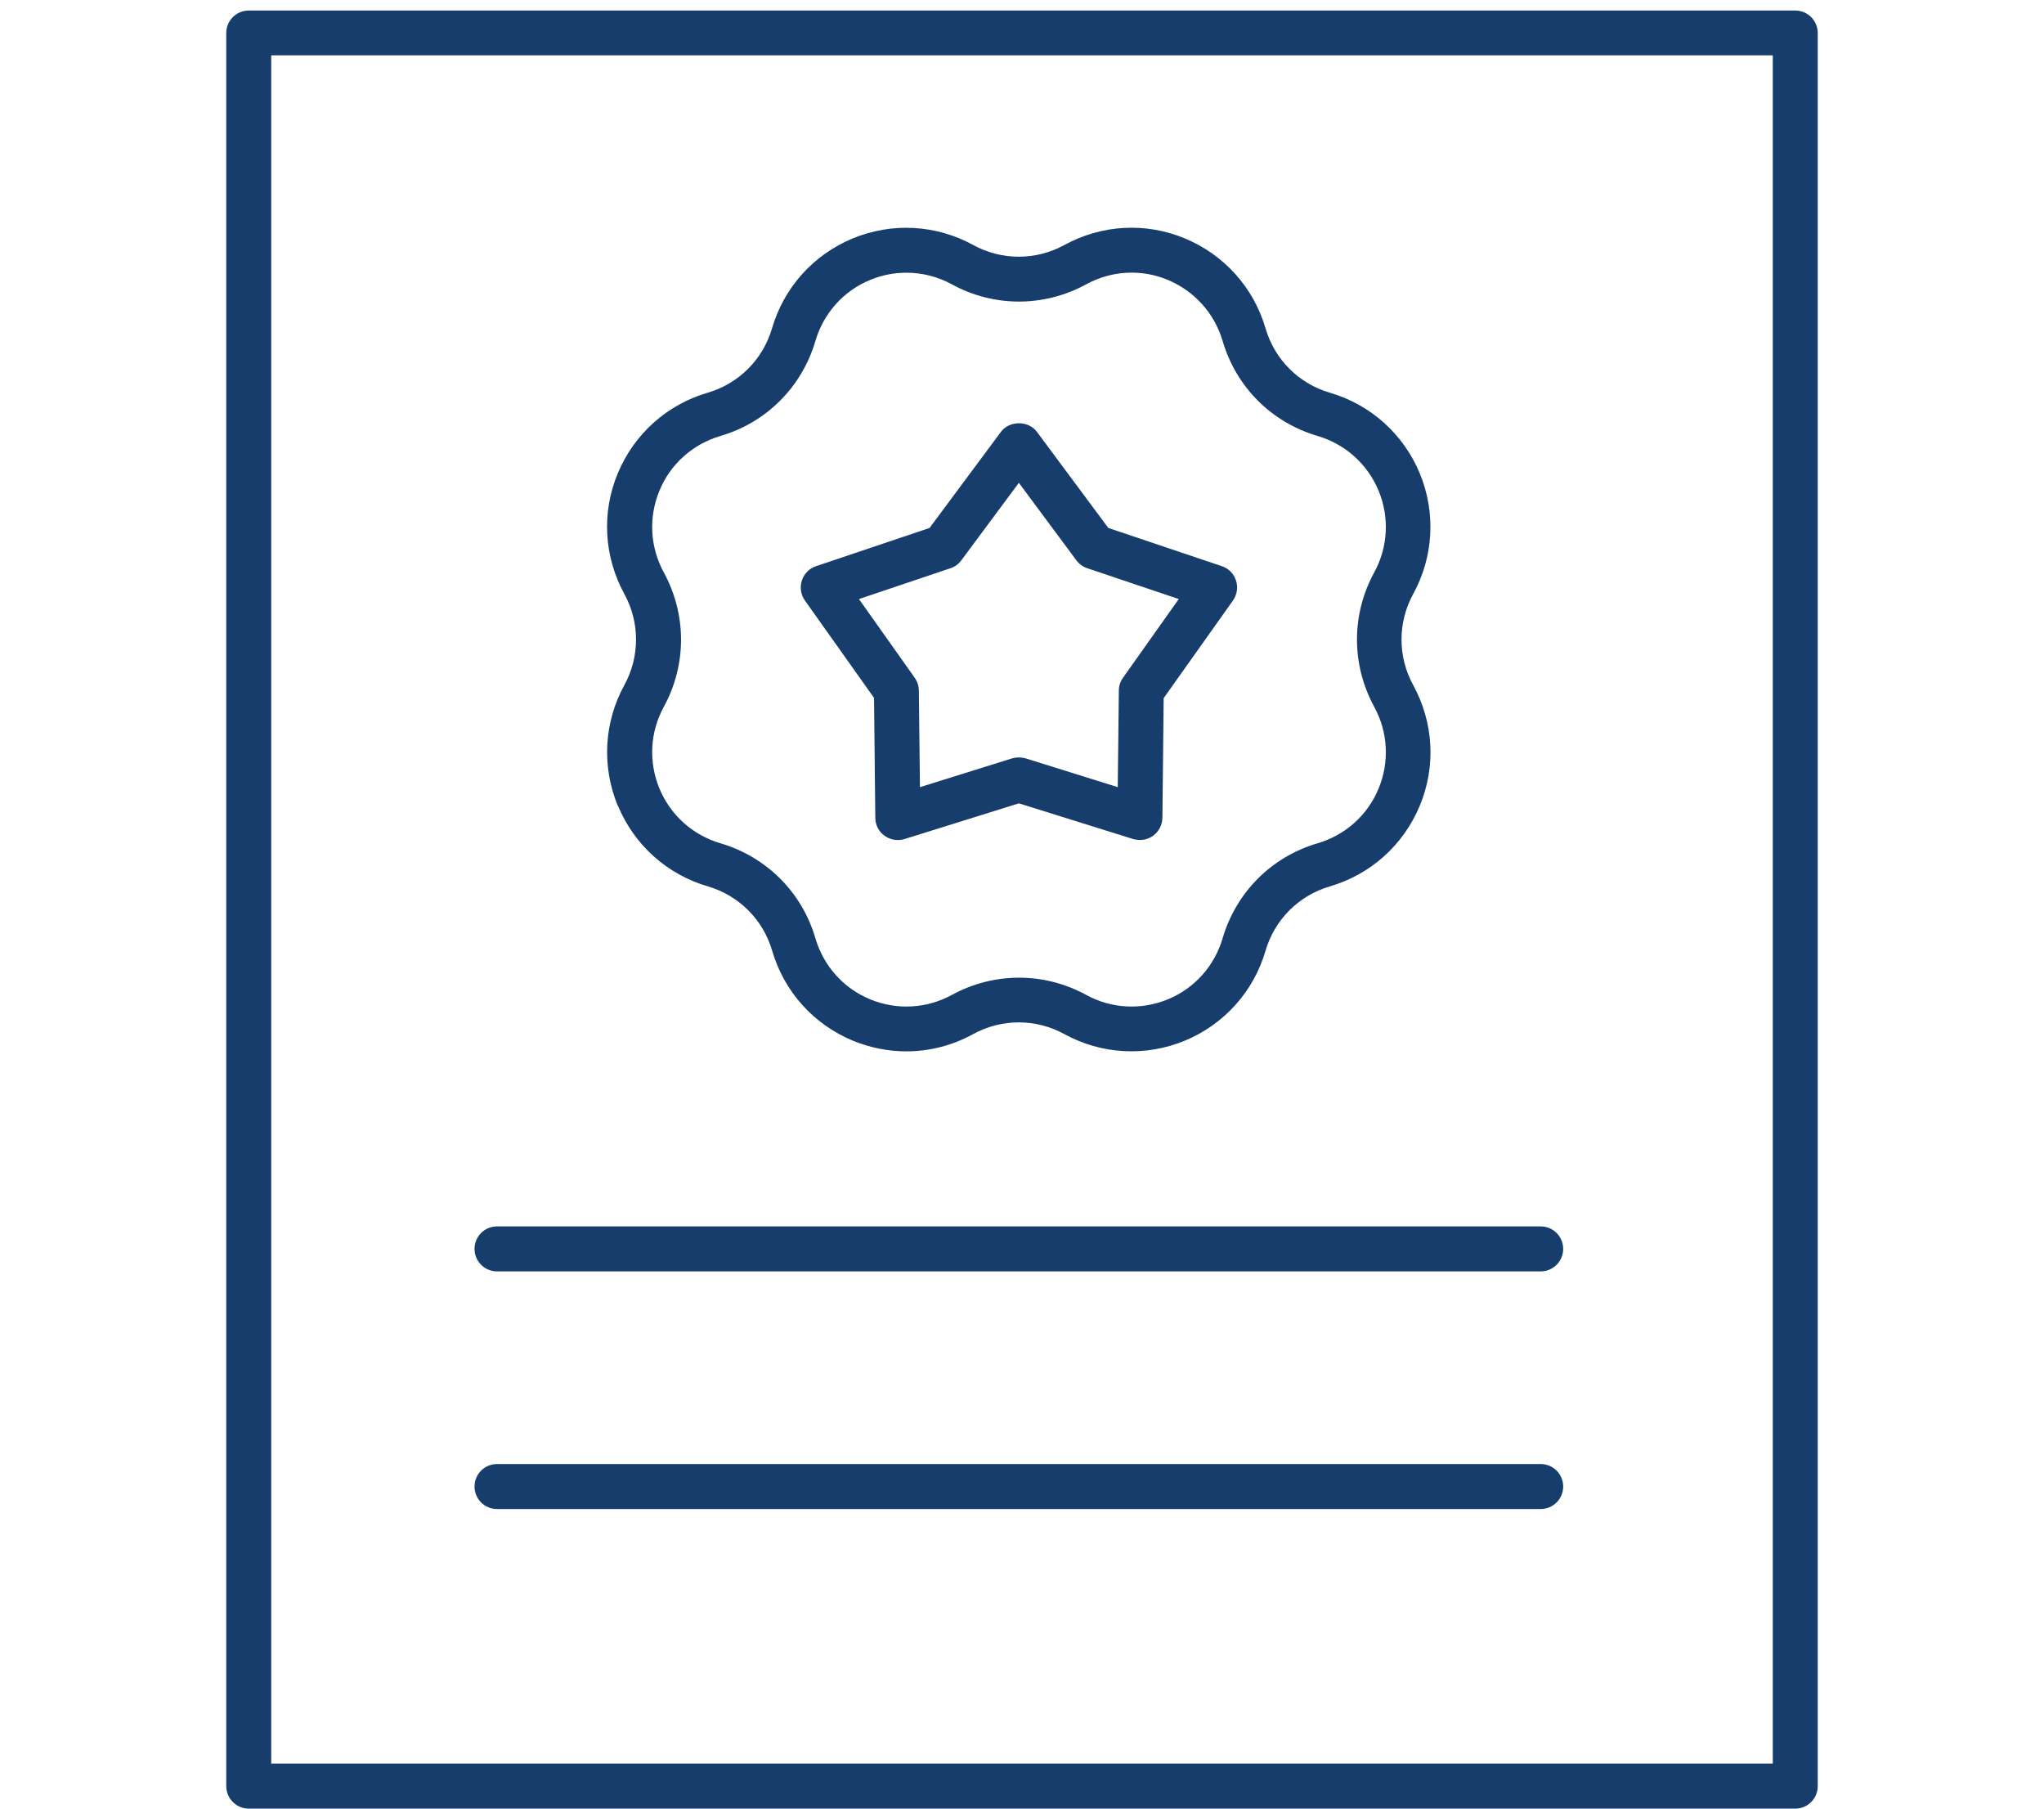
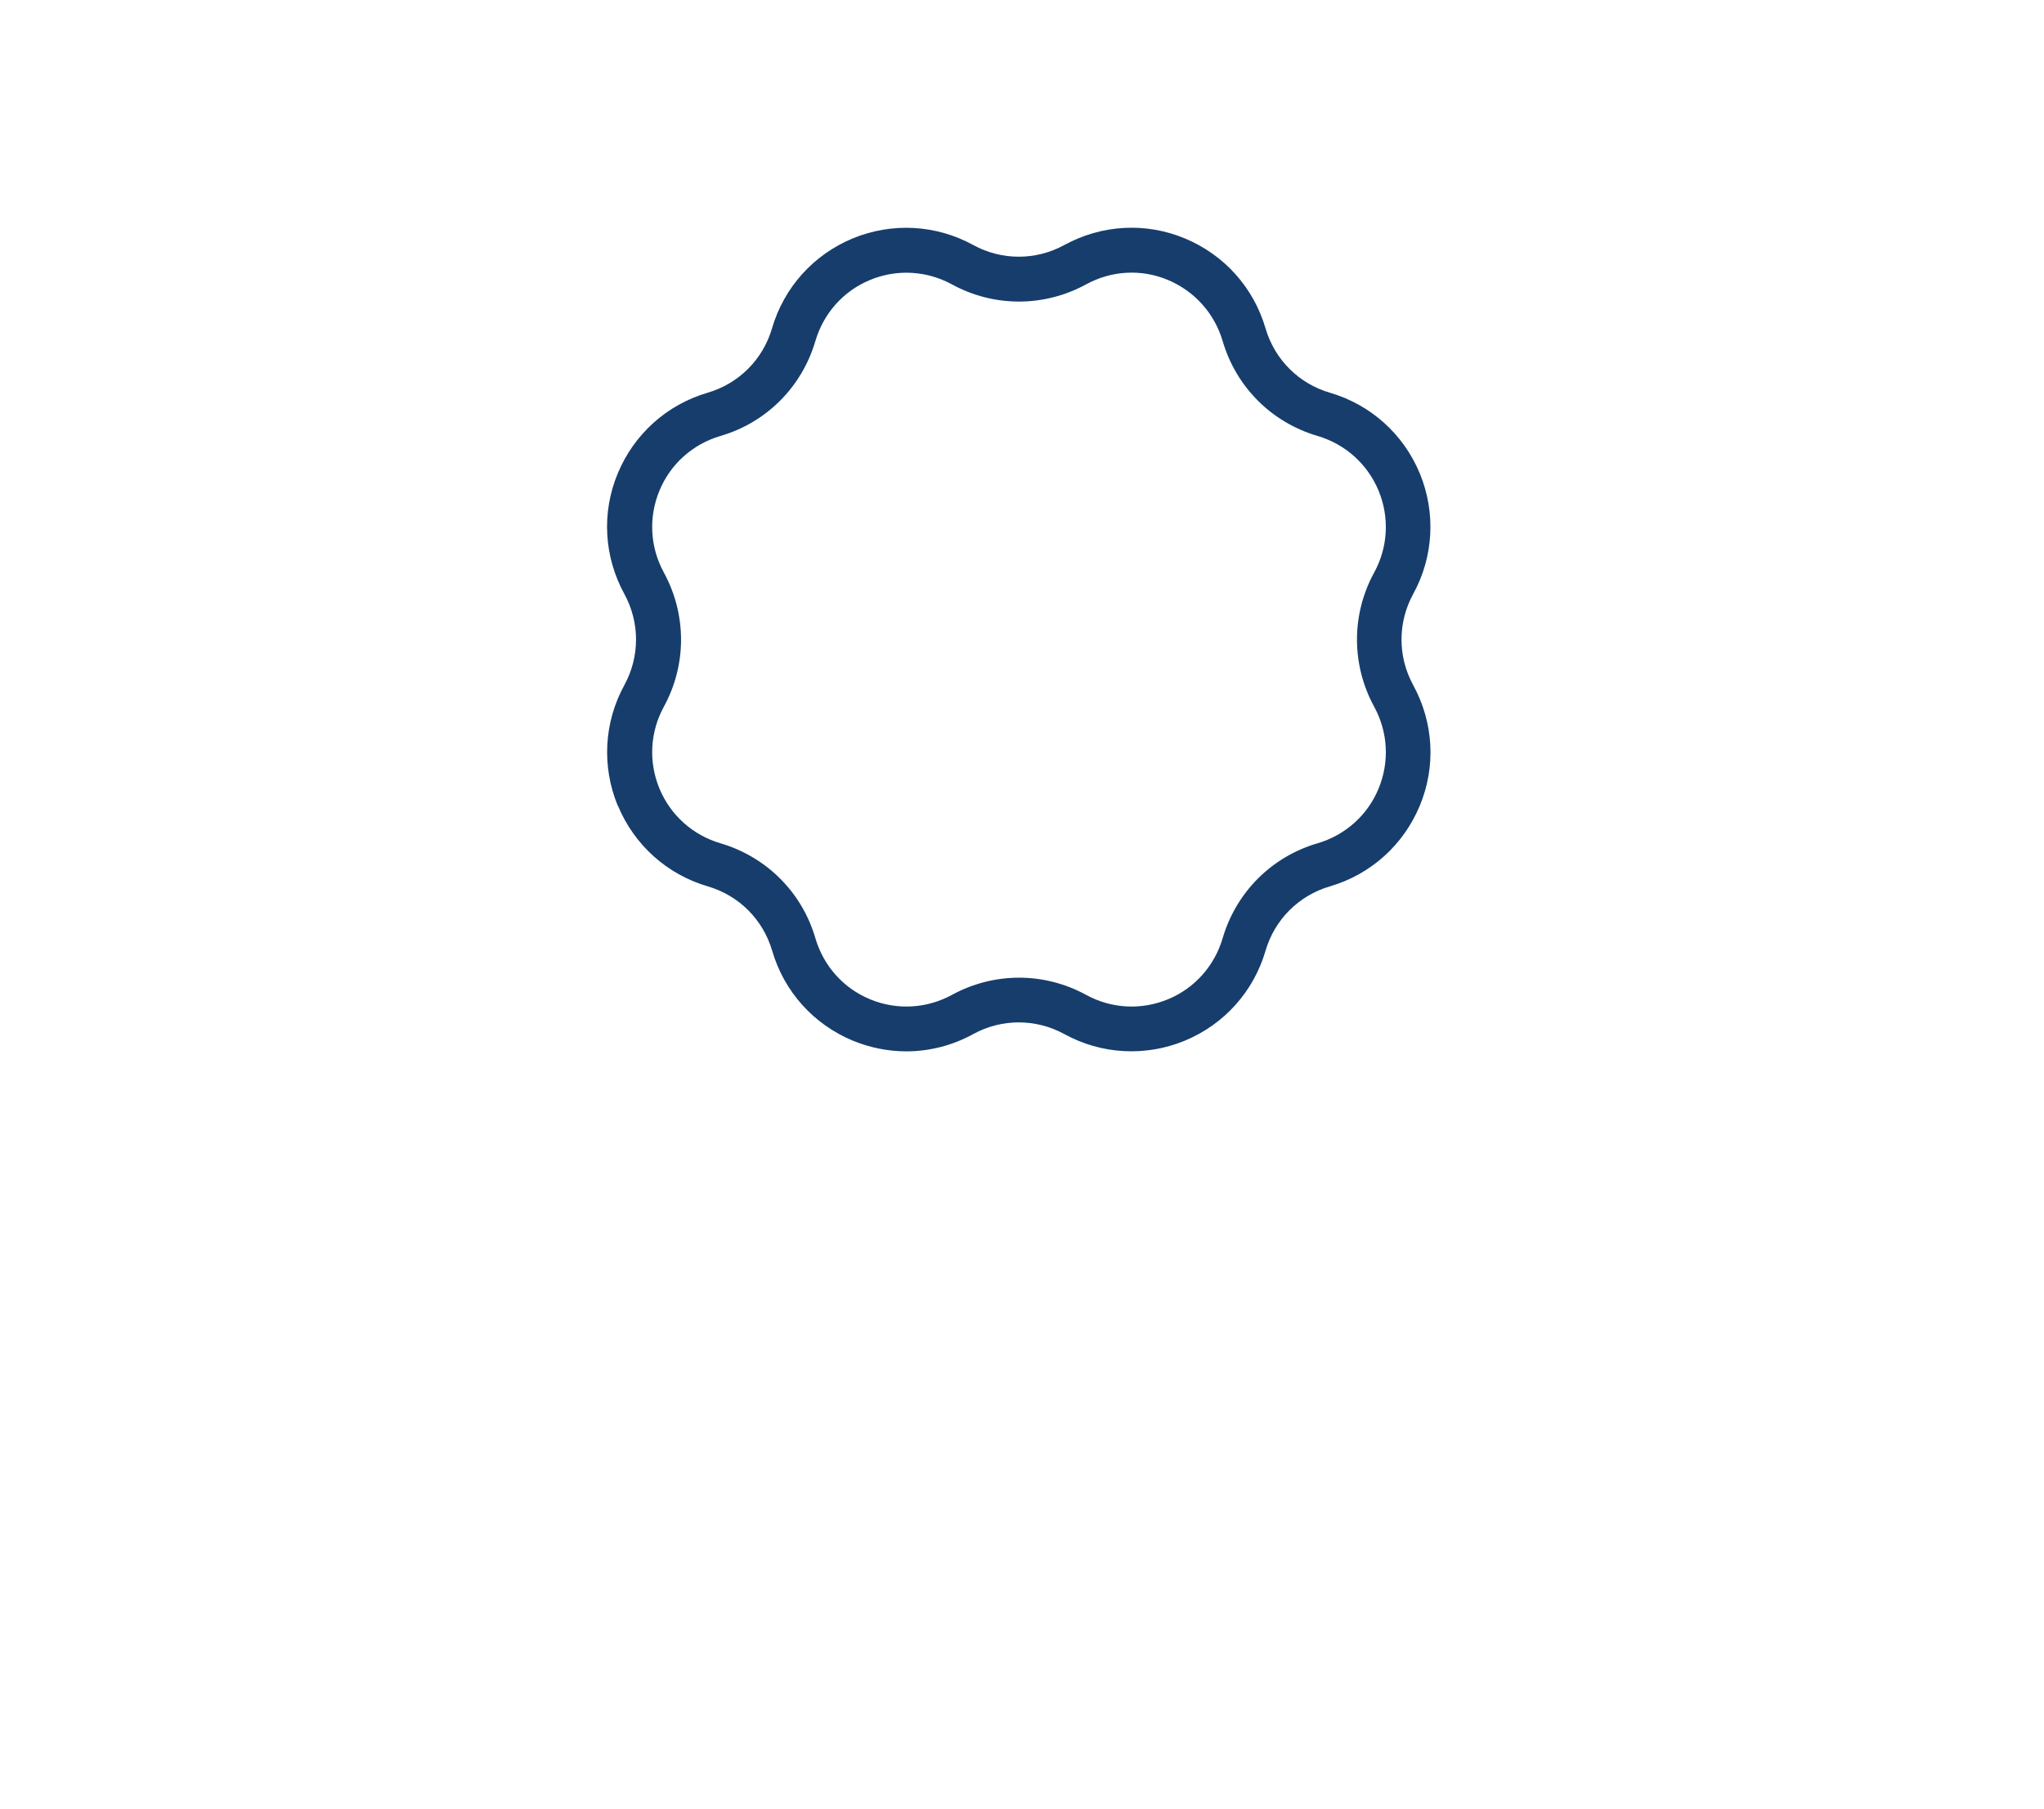
<svg xmlns="http://www.w3.org/2000/svg" id="Ebene_3" data-name="Ebene 3" width="130" height="115" viewBox="0 0 130 115">
-   <path d="M55.59,44.39l.08,7.61c0,.45.22.88.59,1.14.37.27.84.34,1.27.21l7.27-2.27,7.27,2.27c.14.04.28.06.43.06.3,0,.59-.09.84-.27.37-.27.58-.69.59-1.14l.08-7.61,4.41-6.21c.26-.37.33-.84.19-1.27s-.47-.77-.9-.91l-7.22-2.43-4.54-6.11c-.54-.73-1.75-.73-2.29,0l-4.54,6.11-7.22,2.43c-.43.14-.76.48-.9.91s-.07.9.19,1.27l4.41,6.21ZM60.45,36.13c.28-.09.52-.27.69-.5l3.66-4.93,3.66,4.93c.17.23.42.41.69.5l5.82,1.96-3.55,5.01c-.17.24-.26.52-.26.81l-.07,6.14-5.86-1.83c-.14-.04-.28-.06-.43-.06s-.29.02-.43.06l-5.86,1.83-.07-6.14c0-.29-.1-.58-.26-.81l-3.55-5.01,5.82-1.96Z" fill="#163d6c" />
  <path d="M39.3,51.23c1.04,2.5,3.12,4.37,5.72,5.13,1.98.58,3.51,2.11,4.09,4.09.76,2.6,2.63,4.68,5.13,5.72,1.1.45,2.25.68,3.4.68,1.47,0,2.93-.37,4.26-1.1,1.81-.99,3.98-.99,5.79,0,2.37,1.3,5.17,1.45,7.67.42,2.5-1.04,4.37-3.12,5.13-5.72.58-1.98,2.11-3.51,4.09-4.09,2.6-.76,4.68-2.63,5.72-5.13,1.04-2.5.88-5.29-.42-7.67-.99-1.81-.99-3.98,0-5.79,1.3-2.37,1.45-5.17.42-7.67-1.04-2.5-3.12-4.37-5.72-5.13-1.98-.58-3.51-2.11-4.09-4.09-.76-2.6-2.63-4.68-5.13-5.72s-5.29-.88-7.67.42c-1.81.99-3.98.99-5.79,0-2.37-1.3-5.17-1.45-7.67-.42-2.5,1.04-4.37,3.12-5.13,5.72-.58,1.98-2.11,3.51-4.09,4.09-2.6.76-4.68,2.63-5.72,5.13-1.04,2.5-.88,5.29.42,7.67.99,1.81.99,3.98,0,5.79-1.3,2.37-1.45,5.17-.42,7.67ZM42.22,36.4c-.88-1.61-.98-3.51-.28-5.2.7-1.7,2.12-2.96,3.88-3.48,2.92-.85,5.18-3.11,6.04-6.04.52-1.76,1.78-3.18,3.48-3.88.75-.31,1.53-.46,2.31-.46,1,0,1.99.25,2.89.74,2.67,1.46,5.86,1.46,8.54,0,1.61-.88,3.51-.99,5.2-.28s2.96,2.12,3.48,3.88c.86,2.93,3.11,5.18,6.04,6.04,1.76.52,3.17,1.78,3.88,3.48.7,1.7.6,3.59-.28,5.2-1.46,2.67-1.46,5.86,0,8.54.88,1.61.98,3.51.28,5.2-.7,1.7-2.12,2.96-3.88,3.48-2.92.85-5.18,3.11-6.04,6.04-.52,1.76-1.78,3.18-3.48,3.88-1.7.7-3.59.6-5.2-.28-2.67-1.46-5.86-1.46-8.54,0-1.61.88-3.51.98-5.2.28-1.7-.7-2.96-2.12-3.48-3.88-.85-2.92-3.11-5.18-6.04-6.04-1.76-.52-3.17-1.78-3.88-3.48-.7-1.7-.6-3.59.28-5.2,1.46-2.67,1.46-5.86,0-8.54Z" fill="#163d6c" />
-   <path d="M14.39,2.1v111.47c0,.38.15.74.42,1.01s.63.42,1.01.42h98.36c.79,0,1.43-.64,1.43-1.43V2.1c0-.79-.64-1.43-1.43-1.43H15.82c-.79,0-1.43.64-1.43,1.43ZM17.25,3.52h95.5v108.62H17.25V3.52Z" fill="#163d6c" />
-   <path d="M97.99,77.98H31.61c-.79,0-1.43.64-1.43,1.43s.64,1.43,1.43,1.43h66.38c.79,0,1.43-.64,1.43-1.43s-.64-1.43-1.43-1.43Z" fill="#163d6c" />
-   <path d="M97.99,93.09H31.61c-.79,0-1.43.64-1.43,1.43s.64,1.43,1.43,1.43h66.38c.79,0,1.43-.64,1.43-1.43s-.64-1.43-1.43-1.43Z" fill="#163d6c" />
</svg>